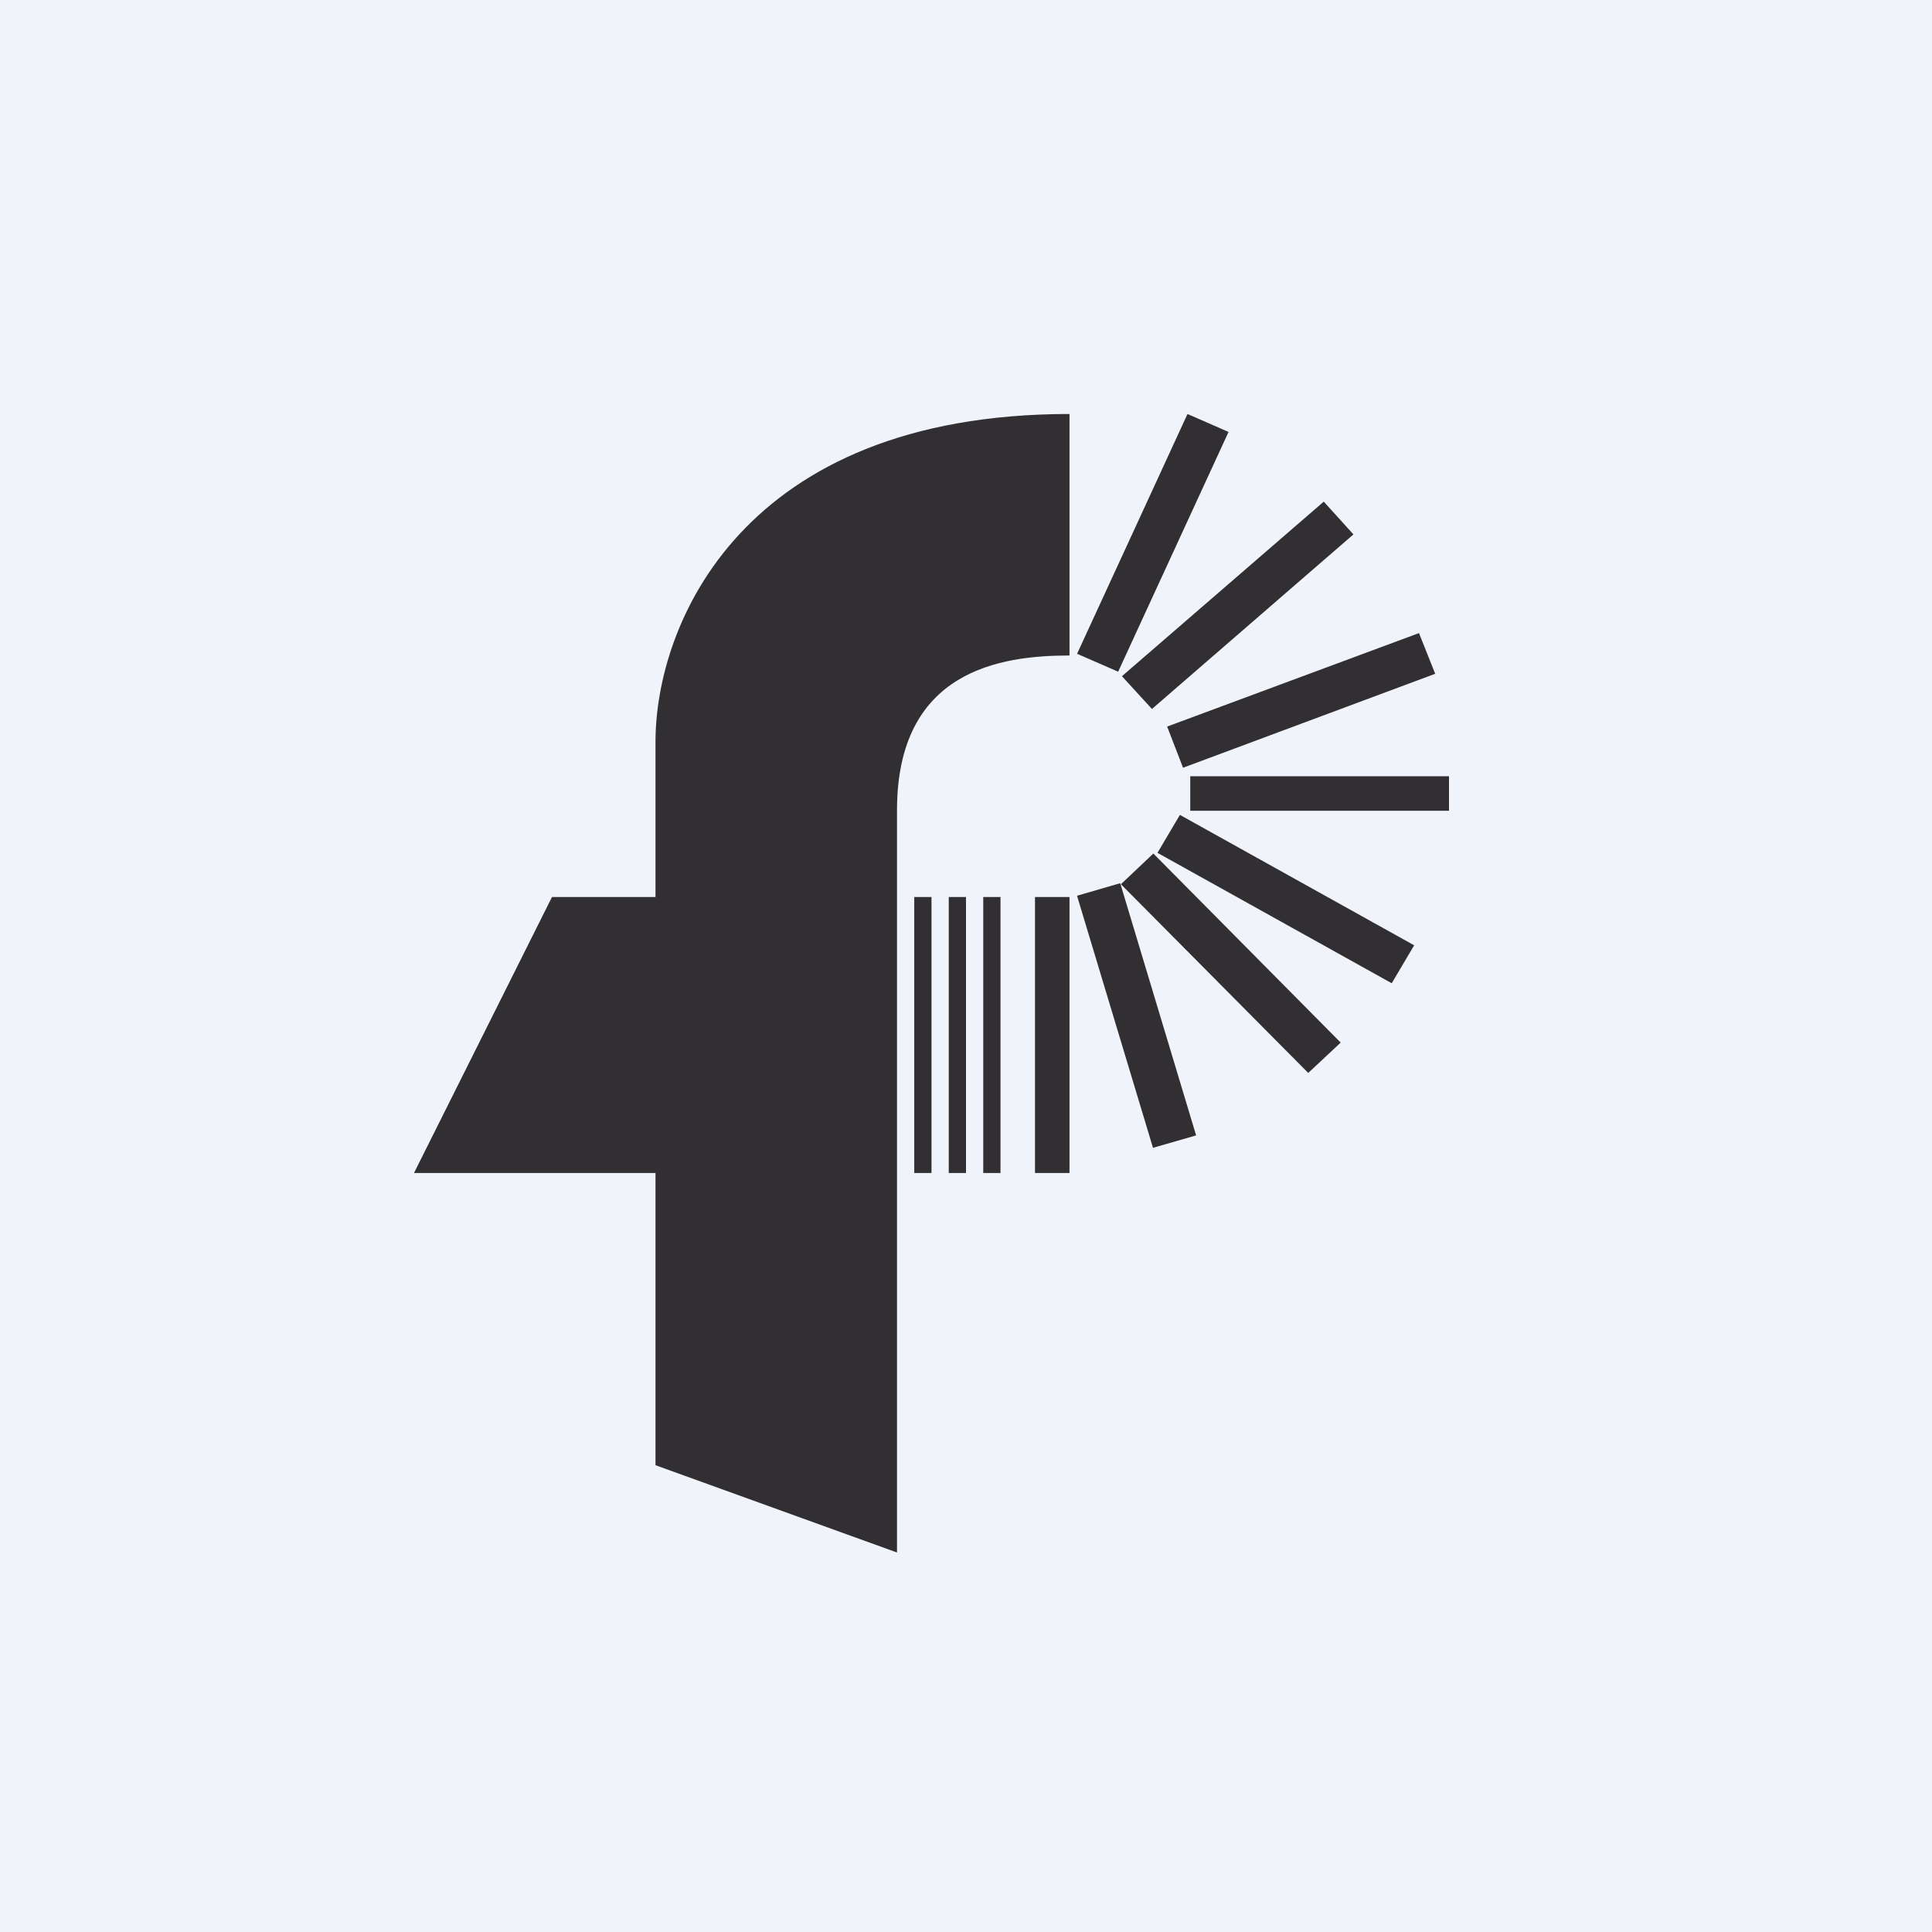
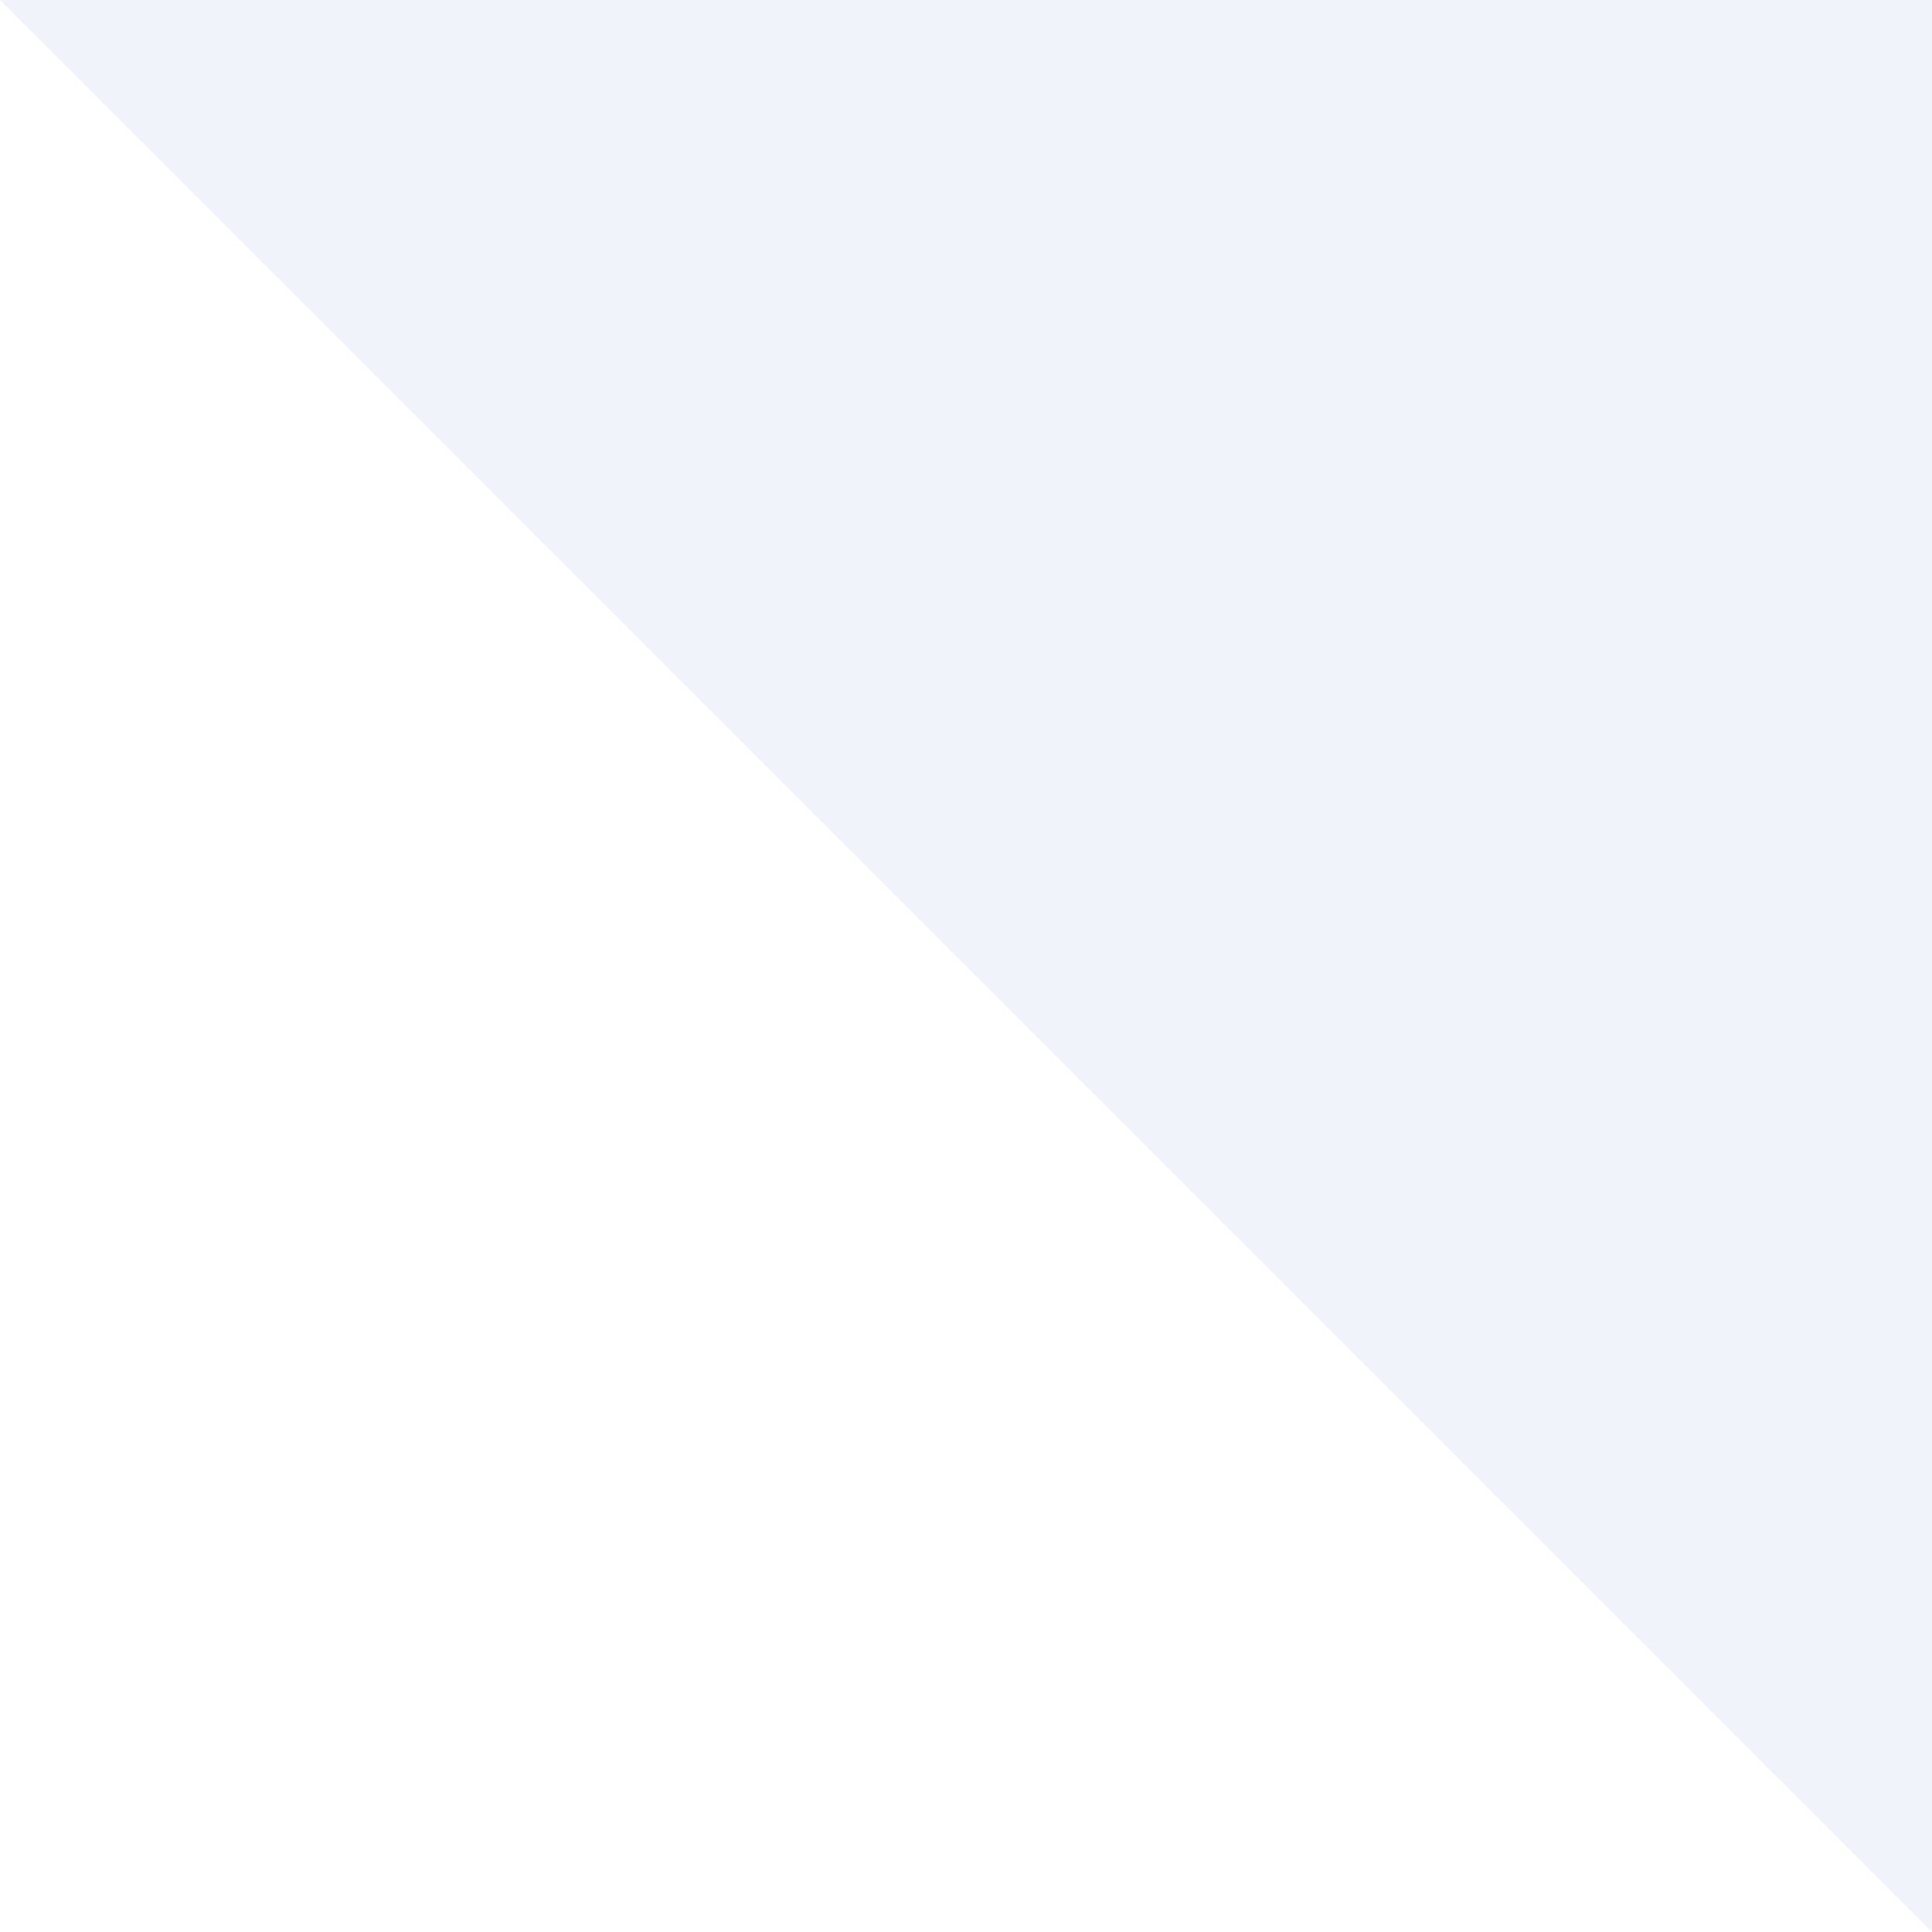
<svg xmlns="http://www.w3.org/2000/svg" width="56" height="56" viewBox="0 0 56 56">
-   <path fill="#F0F3FA" d="M0 0h56v56H0z" />
-   <path d="M19 42.47V34h-7l4-8h3v-4.5c0-3.39 2.5-9.5 12-9.5v7c-2 0-5 .43-5 4.49V45l-7-2.53Zm13.41-23-1.19-.52 3.2-6.95 1.19.52-3.2 6.95Zm.11.13.87.95 5.84-5.06-.86-.95-5.85 5.06Zm1.77 2.65-.46-1.19 7.3-2.71.47 1.18-7.3 2.72Zm.21.25v1H42v-1h-7.5Zm-.95 2.22.65-1.1 6.79 3.78-.65 1.1-6.79-3.78Zm-.12.02-.94.89 5.43 5.47.94-.88-5.43-5.48Zm-2.2 1.22 1.24-.36 2.2 7.31-1.25.36-2.2-7.3ZM28 26h-.5v8h.5v-8Zm-1 0h-.5v8h.5v-8Zm2 0h-.5v8h.5v-8Zm2 0h-1v8h1v-8Z" fill="#312F32" />
+   <path fill="#F0F3FA" d="M0 0h56v56z" />
</svg>